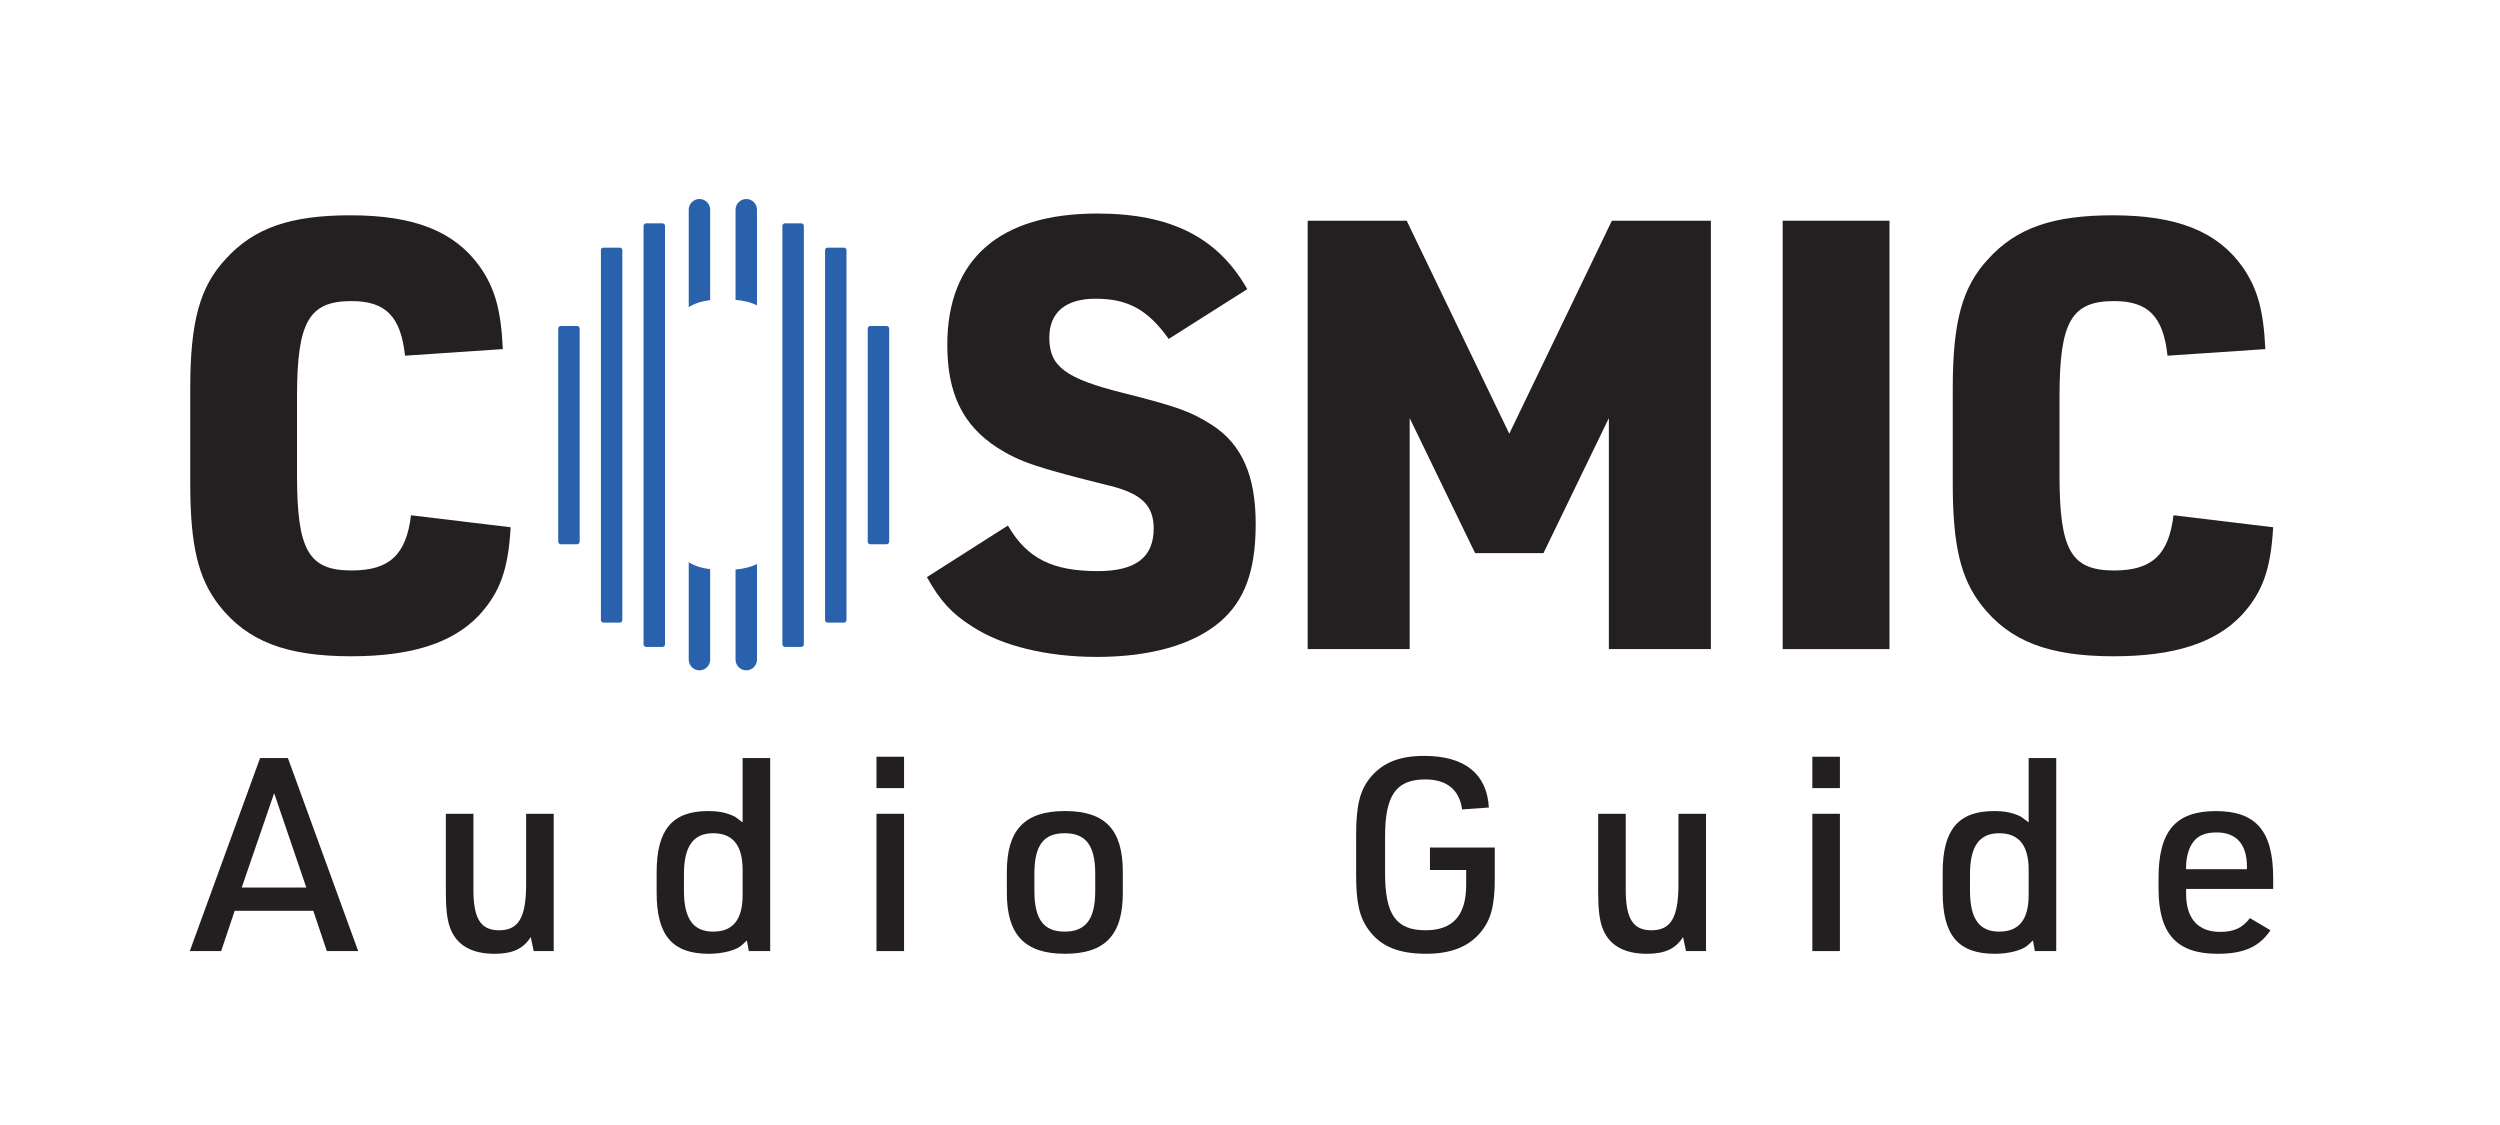
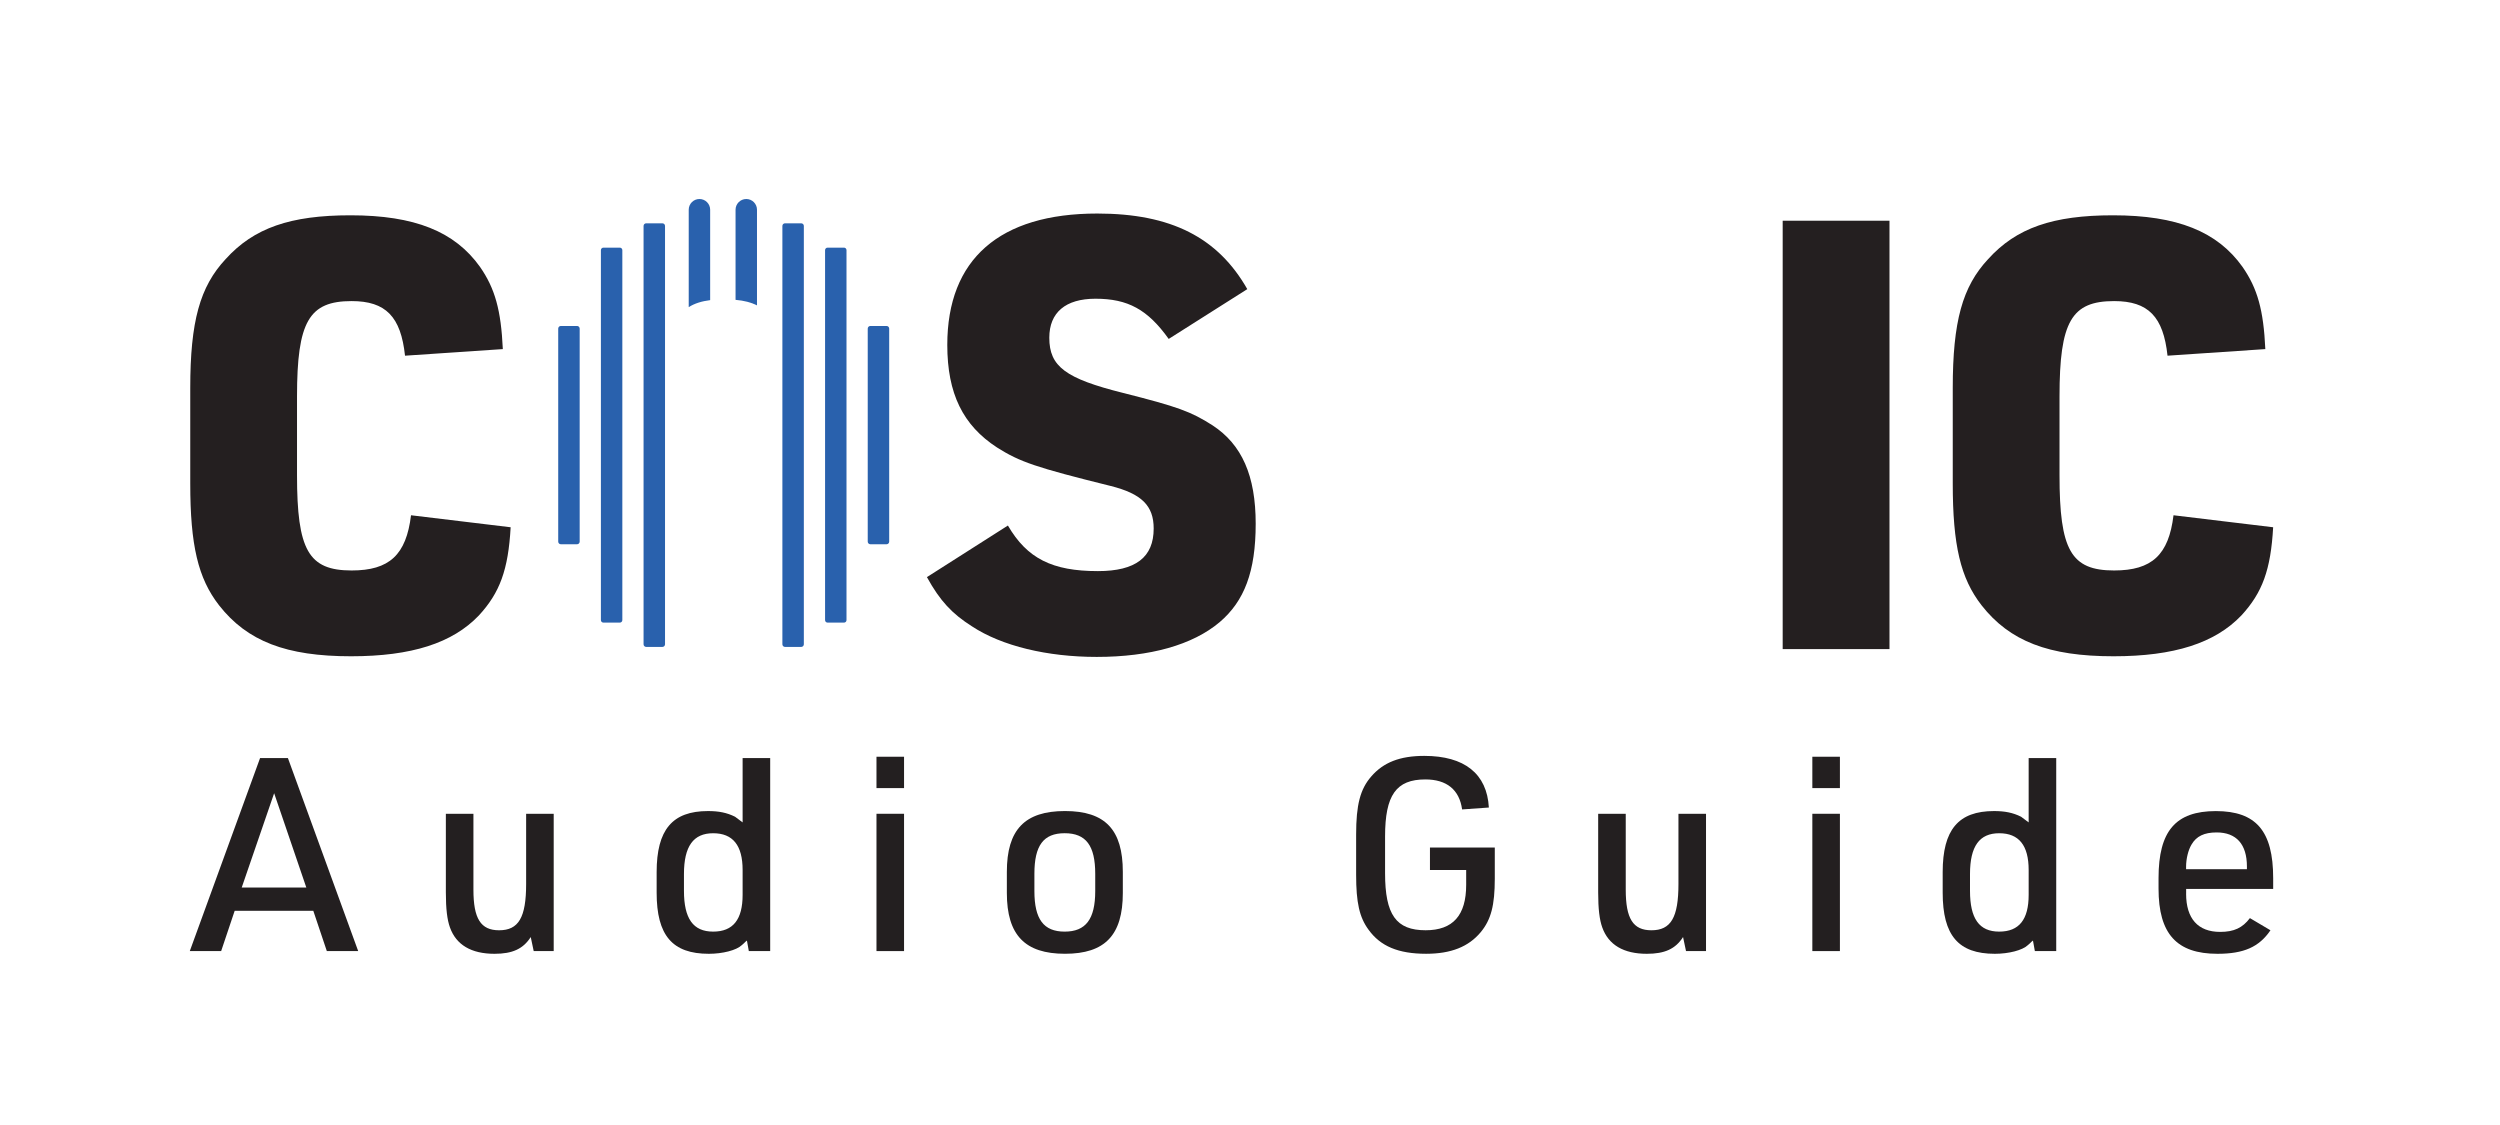
<svg xmlns="http://www.w3.org/2000/svg" id="Layer_1" version="1.1" viewBox="0 0 1080 486">
  <defs>
    <style>
      .st0 {
        fill: none;
      }

      .st1 {
        fill: #231f20;
      }

      .st2 {
        fill: #2961ad;
      }

      .st3 {
        fill: #241f20;
      }
    </style>
  </defs>
  <g>
    <path class="st1" d="M101.38,393.47l-5.84,17.4h-13.55l30.36-83.38h12.03l30.36,83.38h-13.55l-5.84-17.4h-33.98ZM118.43,342.67l-14.01,40.75h27.91l-13.9-40.75Z" />
    <path class="st1" d="M204.52,351.55v32.81c0,12.5,3.15,17.52,11.09,17.52,8.41,0,11.68-5.49,11.68-19.97v-30.36h11.91v59.32h-8.64l-1.28-6.07c-3.27,5.14-7.94,7.24-15.65,7.24-10.04,0-16.58-3.85-19.27-11.44-1.17-3.27-1.75-7.94-1.75-15.06v-33.98h11.91Z" />
    <path class="st1" d="M322.68,406.32c-.35.23-.58.47-.7.58-.47.47-.93.93-1.52,1.4-2.33,2.22-8.29,3.74-14.25,3.74-15.77,0-22.54-7.94-22.54-26.39v-8.88c0-18.33,6.77-26.39,22.19-26.39,4.67,0,8.17.7,11.68,2.45.12.12,1.28.93,3.27,2.45v-27.79h11.91v83.38h-9.23l-.82-4.55ZM295.47,384.83c0,12.03,3.97,17.63,12.61,17.63s12.73-5.25,12.73-15.88v-10.74c0-10.63-4.2-15.88-12.73-15.88s-12.61,5.6-12.61,17.63v7.24Z" />
    <path class="st1" d="M378.64,326.91h11.91v13.55h-11.91v-13.55ZM378.64,351.55h11.91v59.32h-11.91v-59.32Z" />
-     <path class="st1" d="M434.96,376.65c0-18.22,7.71-26.28,25.11-26.28s24.99,8.06,24.99,26.28v9.11c0,18.22-7.71,26.27-24.99,26.27s-25.11-8.06-25.11-26.27v-9.11ZM473.14,377.47c0-12.14-3.97-17.52-13.2-17.52s-13.08,5.37-13.08,17.52v7.47c0,12.15,3.97,17.52,13.08,17.52s13.2-5.37,13.2-17.52v-7.47Z" />
+     <path class="st1" d="M434.96,376.65c0-18.22,7.71-26.28,25.11-26.28s24.99,8.06,24.99,26.28v9.11c0,18.22-7.71,26.27-24.99,26.27s-25.11-8.06-25.11-26.27v-9.11ZM473.14,377.47c0-12.14-3.97-17.52-13.2-17.52s-13.08,5.37-13.08,17.52v7.47c0,12.15,3.97,17.52,13.08,17.52s13.2-5.37,13.2-17.52v-7.47" />
    <path class="st1" d="M617.72,366.14h28.03v13.43c0,11.56-1.63,17.75-6.07,23.12-5.25,6.31-12.85,9.34-23.59,9.34-12.03,0-19.74-3.27-24.87-10.39-3.97-5.37-5.37-11.79-5.37-23.71v-17.4c0-12.85,1.75-19.62,6.54-25.11,5.25-6.07,12.38-8.88,22.89-8.88,17.4,0,27.09,7.71,27.91,22.31l-11.56.82c-1.17-8.52-6.66-12.96-15.88-12.96-12.61,0-17.4,6.77-17.4,24.64v15.88c0,17.98,4.79,24.64,17.52,24.64,11.79,0,17.52-6.42,17.52-19.62v-6.42h-15.65v-9.69Z" />
    <path class="st1" d="M702.32,351.55v32.81c0,12.5,3.15,17.52,11.09,17.52,8.41,0,11.68-5.49,11.68-19.97v-30.36h11.91v59.32h-8.64l-1.28-6.07c-3.27,5.14-7.94,7.24-15.65,7.24-10.04,0-16.58-3.85-19.27-11.44-1.17-3.27-1.75-7.94-1.75-15.06v-33.98h11.91Z" />
    <path class="st1" d="M782.93,326.91h11.91v13.55h-11.91v-13.55ZM782.93,351.55h11.91v59.32h-11.91v-59.32Z" />
    <path class="st1" d="M878.25,406.32c-.35.23-.58.47-.7.58-.47.47-.93.93-1.52,1.4-2.33,2.22-8.29,3.74-14.25,3.74-15.77,0-22.54-7.94-22.54-26.39v-8.88c0-18.33,6.77-26.39,22.19-26.39,4.67,0,8.17.7,11.68,2.45.12.12,1.28.93,3.27,2.45v-27.79h11.91v83.38h-9.23l-.82-4.55ZM851.04,384.83c0,12.03,3.97,17.63,12.61,17.63s12.73-5.25,12.73-15.88v-10.74c0-10.63-4.2-15.88-12.73-15.88s-12.61,5.6-12.61,17.63v7.24Z" />
    <path class="st1" d="M944.4,386.11c0,10.74,5.14,16.47,14.71,16.47,5.96,0,9.69-1.75,12.85-5.96l8.88,5.26c-4.9,7.24-11.56,10.16-22.89,10.16-17.63,0-25.46-8.64-25.46-28.14v-4.55c0-20.32,7.36-28.96,24.76-28.96s24.76,8.64,24.76,28.96v4.67h-37.6v2.1ZM970.67,375.49v-1.17c0-9.58-4.55-14.71-13.08-14.71-5.37,0-8.76,1.63-10.86,5.25-1.4,2.34-2.34,6.07-2.34,9.58v1.05h26.27Z" />
    <path class="st3" d="M220.6,227.79c-1.04,18.4-4.66,28.25-13.74,38.1-11.4,11.92-29.03,17.62-55.21,17.62-27.99,0-44.84-6.48-57.02-22.03-9.07-11.66-12.44-25.92-12.44-52.61v-41.21c0-28.77,4.15-43.8,15.29-55.73,12.18-13.48,27.99-18.92,53.91-18.92,27.73,0,45.1,7,55.98,22.29,6.48,9.33,9.07,18.66,9.85,35.51l-42.25,2.85c-1.81-16.85-8.29-23.59-23.07-23.59-18.4,0-23.59,8.81-23.59,41.21v33.95c0,32.4,4.92,41.21,23.59,41.21,16.33,0,23.59-6.74,25.66-23.85l43.02,5.18Z" />
    <path class="st3" d="M435.41,227.02c8.29,14.26,19.18,19.7,38.88,19.7,16.33,0,24.1-5.96,24.1-18.4,0-9.85-5.18-15.03-18.66-18.4-32.4-8.04-39.14-10.37-48.99-16.59-14.77-9.59-21.51-23.33-21.51-44.32,0-37.06,22.55-56.76,64.8-56.76,31.88,0,52.1,10.37,64.8,32.66l-33.95,21.51c-9.07-12.7-17.63-17.37-31.62-17.37-12.96,0-19.96,5.96-19.96,16.85,0,12.44,7,17.62,31.88,23.85,23.58,5.96,29.29,8.03,38.62,13.99,12.7,8.29,18.66,21.77,18.66,42.51s-4.92,33.44-15.55,42.51c-11.66,9.85-30.07,15.03-53.13,15.03-21.25,0-40.95-4.67-53.91-13.22-8.55-5.44-13.73-10.88-19.44-21.25l34.99-22.29Z" />
-     <polygon class="st3" points="564.92 95.35 607.69 95.35 652.01 187.36 696.33 95.35 739.1 95.35 739.1 280.41 695.03 280.41 695.03 180.62 666.78 238.94 637.24 238.94 608.98 180.62 608.98 280.41 564.92 280.41 564.92 95.35" />
    <rect class="st3" x="770.12" y="95.35" width="46.14" height="185.06" />
    <path class="st3" d="M982,227.79c-1.04,18.4-4.66,28.25-13.74,38.1-11.4,11.92-29.03,17.62-55.21,17.62-27.99,0-44.84-6.48-57.02-22.03-9.07-11.66-12.44-25.92-12.44-52.61v-41.21c0-28.77,4.15-43.8,15.29-55.73,12.18-13.48,27.99-18.92,53.91-18.92,27.73,0,45.1,7,55.98,22.29,6.48,9.33,9.07,18.66,9.85,35.51l-42.25,2.85c-1.81-16.85-8.29-23.59-23.07-23.59-18.4,0-23.59,8.81-23.59,41.21v33.95c0,32.4,4.93,41.21,23.59,41.21,16.33,0,23.58-6.74,25.66-23.85l43.02,5.18Z" />
    <path class="st2" d="M249.29,235.12h-7.01c-.62,0-1.13-.51-1.13-1.13v-92.04c0-.62.51-1.13,1.13-1.13h7.01c.62,0,1.13.51,1.13,1.13v92.04c0,.62-.51,1.13-1.13,1.13" />
    <path class="st2" d="M267.77,268.97h-7.1c-.6,0-1.08-.49-1.08-1.08V108.06c0-.6.49-1.08,1.08-1.08h7.1c.6,0,1.08.49,1.08,1.08v159.83c0,.6-.49,1.08-1.08,1.08" />
    <path class="st2" d="M286.16,279.47h-7.01c-.62,0-1.13-.51-1.13-1.13V97.6c0-.62.51-1.13,1.13-1.13h7.01c.62,0,1.13.51,1.13,1.13v180.74c0,.62-.51,1.13-1.13,1.13" />
    <path class="st2" d="M375.99,235.12h7.01c.62,0,1.13-.51,1.13-1.13v-92.04c0-.62-.51-1.13-1.13-1.13h-7.01c-.62,0-1.13.51-1.13,1.13v92.04c0,.62.51,1.13,1.13,1.13" />
    <path class="st2" d="M357.51,268.97h7.1c.6,0,1.08-.49,1.08-1.08V108.06c0-.6-.49-1.08-1.08-1.08h-7.1c-.6,0-1.08.49-1.08,1.08v159.83c0,.6.49,1.08,1.08,1.08" />
    <path class="st2" d="M339.12,279.47h7.01c.62,0,1.13-.51,1.13-1.13V97.6c0-.62-.51-1.13-1.13-1.13h-7.01c-.62,0-1.13.51-1.13,1.13v180.74c0,.62.51,1.13,1.13,1.13" />
    <path class="st2" d="M306.79,129.67v-39.07c0-2.55-2.08-4.63-4.63-4.63s-4.63,2.08-4.63,4.63v42.08c2.5-1.59,5.56-2.55,9.27-3.02" />
    <path class="st2" d="M327.02,131.93v-41.33c0-2.55-2.08-4.63-4.63-4.63s-4.63,2.08-4.63,4.63v38.93c3.65.33,6.71,1.09,9.27,2.39" />
-     <path class="st2" d="M306.79,245.89v39.07c0,2.55-2.08,4.63-4.63,4.63s-4.63-2.08-4.63-4.63v-42.08c2.5,1.59,5.56,2.55,9.27,3.01" />
-     <path class="st2" d="M327.02,243.63v41.33c0,2.55-2.08,4.63-4.63,4.63s-4.63-2.09-4.63-4.63v-38.93c3.65-.33,6.71-1.09,9.27-2.4" />
  </g>
  <rect class="st0" width="1080" height="486" />
</svg>